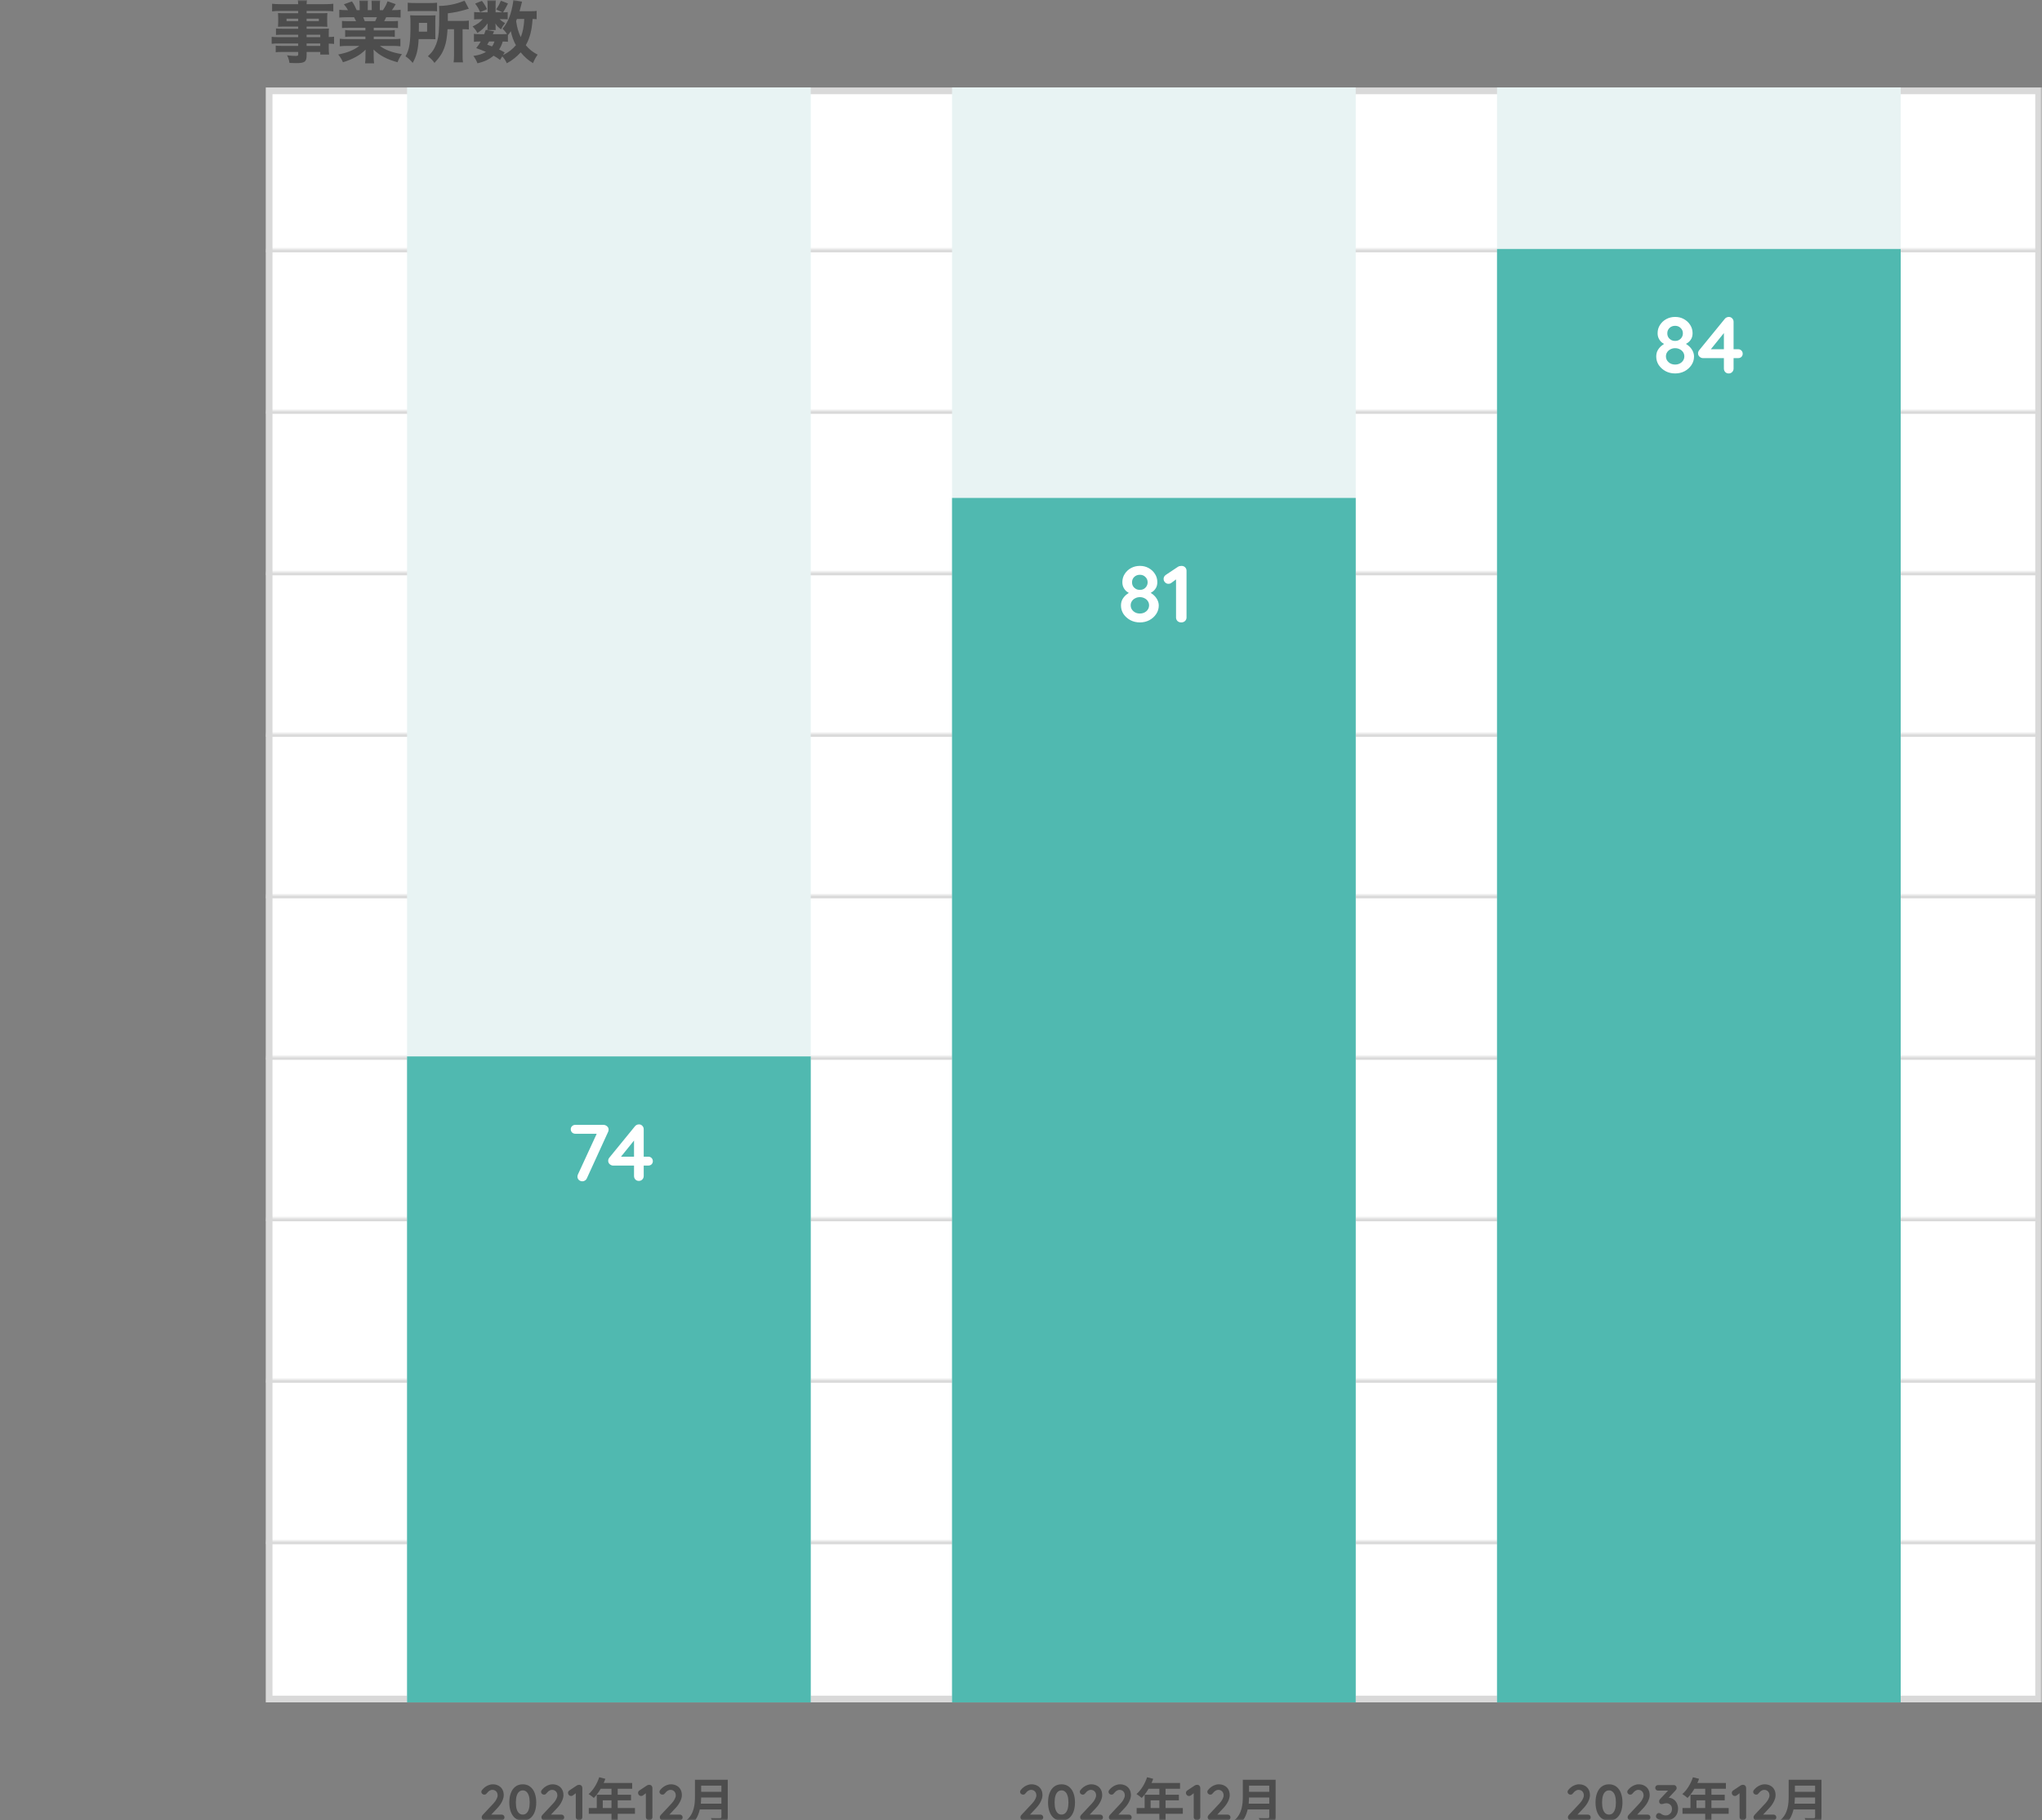
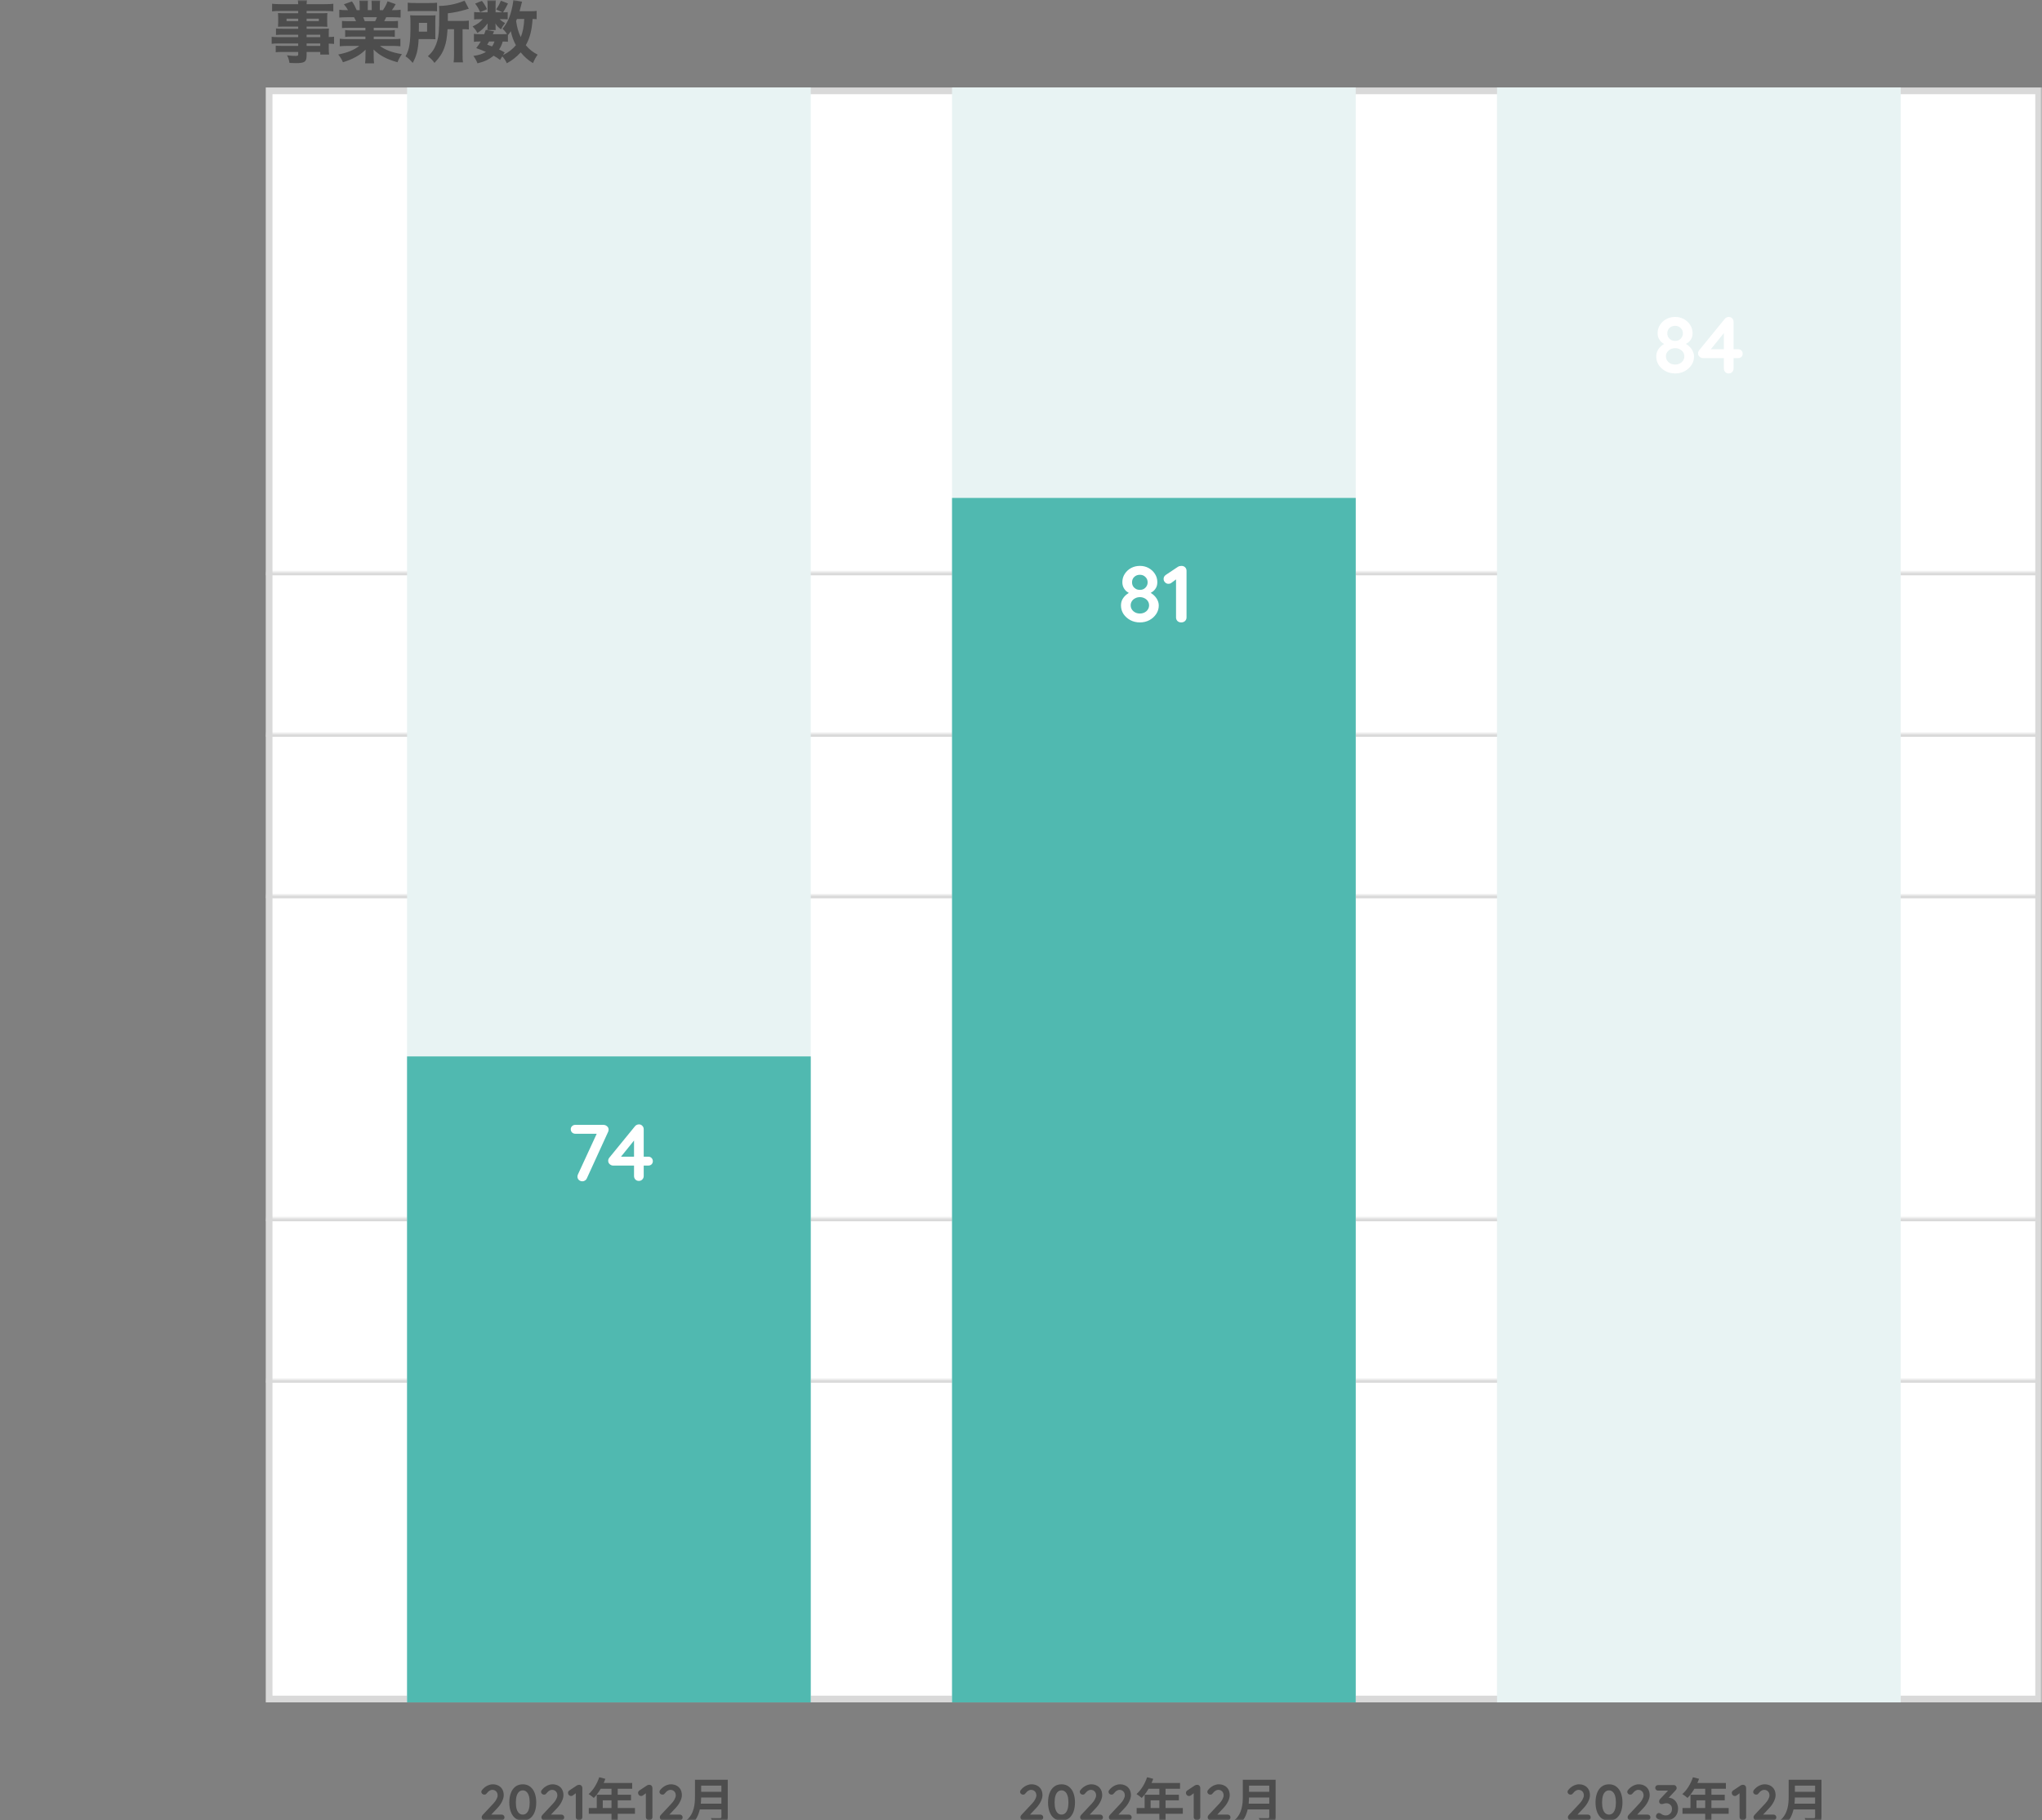
<svg xmlns="http://www.w3.org/2000/svg" fill="none" height="541" viewBox="0 0 607 541" width="607">
  <rect x="0" y="0" width="607" height="541" fill="#808080" stroke="none" />
  <mask id="a" height="541" maskUnits="userSpaceOnUse" width="607" x="0" y="0">
    <path d="m0 0h607v541h-607z" fill="#d9d9d9" />
  </mask>
  <mask id="b" fill="#fff">
    <path d="m79 458h528v48h-528z" fill="#fff" />
  </mask>
  <mask id="c" fill="#fff">
    <path d="m79 410h528v48h-528z" fill="#fff" />
  </mask>
  <mask id="d" fill="#fff">
    <path d="m79 362h528v48h-528z" fill="#fff" />
  </mask>
  <mask id="e" fill="#fff">
    <path d="m79 314h528v48h-528z" fill="#fff" />
  </mask>
  <mask id="f" fill="#fff">
    <path d="m79 266h528v48h-528z" fill="#fff" />
  </mask>
  <mask id="g" fill="#fff">
    <path d="m79 218h528v48h-528z" fill="#fff" />
  </mask>
  <mask id="h" fill="#fff">
    <path d="m79 170h528v48h-528z" fill="#fff" />
  </mask>
  <mask id="i" fill="#fff">
-     <path d="m79 122h528v48h-528z" fill="#fff" />
-   </mask>
+     </mask>
  <mask id="j" fill="#fff">
    <path d="m79 74h528v48h-528z" fill="#fff" />
  </mask>
  <g mask="url(#a)">
    <path d="m80 27h526v478h-526z" fill="#fff" stroke="#d9d9d9" stroke-width="2" />
    <g fill="#d9d9d9">
-       <path d="m79 459h528v-2h-528z" mask="url(#b)" />
      <path d="m79 411h528v-2h-528z" mask="url(#c)" />
      <path d="m79 363h528v-2h-528z" mask="url(#d)" />
-       <path d="m79 315h528v-2h-528z" mask="url(#e)" />
      <path d="m79 267h528v-2h-528z" mask="url(#f)" />
      <path d="m79 219h528v-2h-528z" mask="url(#g)" />
      <path d="m79 171h528v-2h-528z" mask="url(#h)" />
      <path d="m79 123h528v-2h-528z" mask="url(#i)" />
-       <path d="m79 75h528v-2h-528z" mask="url(#j)" />
    </g>
    <path d="m121 26h120v480h-120z" fill="#e8f3f3" />
    <path d="m283 26h120v480h-120z" fill="#e8f3f3" />
    <path d="m445 26h120v480h-120z" fill="#e8f3f3" />
    <path d="m121 314h120v192h-120z" fill="#50b9b0" />
    <path d="m283 148h120v358h-120z" fill="#50b9b0" />
    <path d="m341.526 176.48-.048-.552c.608.272 1.136.624 1.584 1.056s.792.904 1.032 1.416.36 1.04.36 1.584c0 .912-.256 1.752-.768 2.52-.496.752-1.168 1.36-2.016 1.824-.848.448-1.792.672-2.832.672s-1.984-.224-2.832-.672c-.848-.464-1.528-1.072-2.04-1.824-.496-.768-.744-1.608-.744-2.52 0-.736.152-1.368.456-1.896.32-.544.712-1 1.176-1.368.48-.368.952-.672 1.416-.912l-.192.672c-.4-.16-.792-.384-1.176-.672-.368-.304-.672-.688-.912-1.152s-.36-1.008-.36-1.632c0-.896.232-1.704.696-2.424.464-.736 1.088-1.32 1.872-1.752.8-.432 1.68-.648 2.64-.648.976 0 1.848.216 2.616.648.784.432 1.408 1.016 1.872 1.752.464.72.696 1.528.696 2.424 0 .688-.136 1.264-.408 1.728s-.6.832-.984 1.104-.752.48-1.104.624zm-5.016-3.408c0 .432.096.816.288 1.152.208.336.488.608.84.816.352.192.752.288 1.2.288s.84-.096 1.176-.288c.352-.208.624-.48.816-.816.208-.336.312-.72.312-1.152 0-.64-.224-1.168-.672-1.584-.432-.432-.976-.648-1.632-.648-.672 0-1.232.216-1.68.648-.432.416-.648.944-.648 1.584zm2.328 9.288c.768 0 1.416-.232 1.944-.696.528-.48.792-1.056.792-1.728 0-.464-.12-.88-.36-1.248s-.568-.656-.984-.864c-.416-.224-.88-.336-1.392-.336s-.976.112-1.392.336c-.416.208-.744.496-.984.864s-.36.784-.36 1.248c0 .672.264 1.248.792 1.728.528.464 1.176.696 1.944.696zm12.284 2.64c-.448 0-.816-.136-1.104-.408-.288-.288-.432-.64-.432-1.056v-12.096l.336.528-1.752 1.296c-.224.176-.504.264-.84.264-.384 0-.72-.144-1.008-.432s-.432-.632-.432-1.032c0-.512.248-.928.744-1.248l3.456-2.304c.16-.112.336-.192.528-.24.208-.048.4-.072.576-.072.464 0 .832.144 1.104.432.272.272.408.616.408 1.032v13.872c0 .416-.152.768-.456 1.056-.288.272-.664.408-1.128.408z" fill="#fff" />
-     <path d="m445 74h120v432h-120z" fill="#50b9b0" />
    <path d="m500.635 102.48-.048-.552c.608.272 1.136.624 1.584 1.056s.792.904 1.032 1.416.36 1.04.36 1.584c0 .912-.256 1.752-.768 2.52-.496.752-1.168 1.36-2.016 1.824-.848.448-1.792.672-2.832.672s-1.984-.224-2.832-.672c-.848-.464-1.528-1.072-2.04-1.824-.496-.768-.744-1.608-.744-2.52 0-.736.152-1.368.456-1.896.32-.544.712-1 1.176-1.368.48-.368.952-.672 1.416-.912l-.192.672c-.4-.16-.792-.384-1.176-.672-.368-.304-.672-.688-.912-1.152s-.36-1.008-.36-1.632c0-.896.232-1.704.696-2.424.464-.736 1.088-1.32 1.872-1.752.8-.432 1.68-.648 2.64-.648.976 0 1.848.216 2.616.648.784.432 1.408 1.016 1.872 1.752.464.72.696 1.528.696 2.424 0 .688-.136 1.264-.408 1.728s-.6.832-.984 1.104-.752.48-1.104.624zm-5.016-3.408c0 .432.096.816.288 1.152.208.336.488.608.84.816.352.192.752.288 1.2.288s.84-.096 1.176-.288c.352-.208.624-.48.816-.816.208-.336.312-.72.312-1.152 0-.64-.224-1.168-.672-1.584-.432-.432-.976-.648-1.632-.648-.672 0-1.232.216-1.68.648-.432.416-.648.944-.648 1.584zm2.328 9.288c.768 0 1.416-.232 1.944-.696.528-.48.792-1.056.792-1.728 0-.464-.12-.88-.36-1.248s-.568-.656-.984-.864c-.416-.224-.88-.336-1.392-.336s-.976.112-1.392.336c-.416.208-.744.496-.984.864s-.36.784-.36 1.248c0 .672.264 1.248.792 1.728.528.464 1.176.696 1.944.696zm15.909 2.64c-.4 0-.736-.136-1.008-.408-.272-.288-.408-.64-.408-1.056v-11.28l.504.12-4.632 5.736-.12-.312h8.496c.384 0 .704.128.96.384s.384.576.384.96c0 .368-.128.68-.384.936-.256.24-.576.36-.96.36h-10.488c-.336 0-.664-.136-.984-.408-.304-.272-.456-.608-.456-1.008 0-.352.12-.672.36-.96l7.584-9.288c.128-.176.296-.312.504-.408.208-.112.44-.168.696-.168.416 0 .752.144 1.008.432.272.272.408.616.408 1.032v13.872c0 .416-.144.768-.432 1.056-.272.272-.616.408-1.032.408z" fill="#fff" />
    <path d="m149.123 539.35c.24 0 .44.08.6.24s.24.36.24.6c0 .23-.08.425-.24.585-.16.15-.36.225-.6.225h-5.1c-.26 0-.465-.08-.615-.24s-.225-.365-.225-.615.09-.47.27-.66l3.27-3.495c.37-.4.66-.81.87-1.23.22-.42.33-.785.33-1.095 0-.5-.145-.9-.435-1.2-.29-.31-.675-.465-1.155-.465-.19 0-.385.045-.585.135s-.395.215-.585.375c-.18.16-.35.345-.51.555-.12.16-.24.26-.36.3s-.23.06-.33.06c-.22 0-.425-.08-.615-.24-.18-.17-.27-.365-.27-.585 0-.17.055-.335.165-.495.12-.16.265-.325.435-.495.25-.25.53-.47.84-.66s.63-.335.96-.435c.33-.11.65-.165.96-.165.67 0 1.25.135 1.74.405.5.26.885.635 1.155 1.125.27.48.405 1.05.405 1.71 0 .55-.165 1.165-.495 1.845-.32.67-.755 1.3-1.305 1.89l-2.025 2.16-.165-.135zm6.275 1.8c-.86 0-1.59-.225-2.19-.675-.59-.46-1.04-1.095-1.35-1.905-.31-.82-.465-1.76-.465-2.82 0-1.07.155-2.01.465-2.82s.76-1.44 1.35-1.89c.6-.46 1.33-.69 2.19-.69s1.585.23 2.175.69c.6.45 1.055 1.08 1.365 1.89s.465 1.75.465 2.82c0 1.06-.155 2-.465 2.82-.31.81-.765 1.445-1.365 1.905-.59.45-1.315.675-2.175.675zm0-1.8c.42 0 .78-.13 1.08-.39.31-.27.55-.67.72-1.2.17-.54.255-1.21.255-2.01 0-.81-.085-1.48-.255-2.01s-.41-.925-.72-1.185c-.3-.27-.66-.405-1.08-.405-.41 0-.77.135-1.08.405-.31.26-.55.655-.72 1.185s-.255 1.2-.255 2.01c0 .8.085 1.47.255 2.01.17.53.41.93.72 1.2.31.26.67.39 1.08.39zm11.479 0c.24 0 .44.08.6.24s.24.36.24.6c0 .23-.08.425-.24.585-.16.15-.36.225-.6.225h-5.1c-.26 0-.465-.08-.615-.24s-.225-.365-.225-.615.09-.47.27-.66l3.27-3.495c.37-.4.66-.81.87-1.23.22-.42.33-.785.33-1.095 0-.5-.145-.9-.435-1.2-.29-.31-.675-.465-1.155-.465-.19 0-.385.045-.585.135s-.395.215-.585.375c-.18.16-.35.345-.51.555-.12.16-.24.26-.36.3s-.23.06-.33.06c-.22 0-.425-.08-.615-.24-.18-.17-.27-.365-.27-.585 0-.17.055-.335.165-.495.12-.16.265-.325.435-.495.25-.25.53-.47.84-.66s.63-.335.96-.435c.33-.11.65-.165.96-.165.67 0 1.25.135 1.74.405.5.26.885.635 1.155 1.125.27.48.405 1.05.405 1.71 0 .55-.165 1.165-.495 1.845-.32.67-.755 1.3-1.305 1.89l-2.025 2.16-.165-.135zm5.24 1.65c-.28 0-.51-.085-.69-.255-.18-.18-.27-.4-.27-.66v-7.56l.21.33-1.095.81c-.14.11-.315.165-.525.165-.24 0-.45-.09-.63-.27s-.27-.395-.27-.645c0-.32.155-.58.465-.78l2.16-1.44c.1-.07.21-.12.33-.15.13-.03.25-.045.36-.045.29 0 .52.09.69.27.17.17.255.385.255.645v8.67c0 .26-.095.48-.285.66-.18.17-.415.255-.705.255zm7.06-3.6h2.595v-2.28h-2.595zm9.57 0v1.71h-5.13v3.21h-1.845v-3.21h-6.75v-1.71h2.37v-3.945h4.38v-1.785h-3.21c-.615 1.065-1.335 2.025-2.04 2.73-.345-.3-1.11-.9-1.545-1.155 1.35-1.14 2.505-3.06 3.15-4.995l1.815.465c-.135.42-.3.825-.495 1.23h8.475v1.725h-4.305v1.785h3.96v1.665h-3.96v2.28zm4.2 3.6c-.28 0-.51-.085-.69-.255-.18-.18-.27-.4-.27-.66v-7.56l.21.33-1.095.81c-.14.11-.315.165-.525.165-.24 0-.45-.09-.63-.27s-.27-.395-.27-.645c0-.32.155-.58.465-.78l2.16-1.44c.1-.07.21-.12.33-.15.13-.03.25-.045.36-.045.29 0 .52.09.69.27.17.17.255.385.255.645v8.67c0 .26-.095.48-.285.66-.18.17-.415.255-.705.255zm9.13-1.65c.24 0 .44.08.6.24s.24.36.24.6c0 .23-.08.425-.24.585-.16.15-.36.225-.6.225h-5.1c-.26 0-.465-.08-.615-.24s-.225-.365-.225-.615.09-.47.27-.66l3.27-3.495c.37-.4.66-.81.87-1.23.22-.42.33-.785.33-1.095 0-.5-.145-.9-.435-1.2-.29-.31-.675-.465-1.155-.465-.19 0-.385.045-.585.135s-.395.215-.585.375c-.18.16-.35.345-.51.555-.12.16-.24.26-.36.3s-.23.06-.33.06c-.22 0-.425-.08-.615-.24-.18-.17-.27-.365-.27-.585 0-.17.055-.335.165-.495.12-.16.265-.325.435-.495.25-.25.53-.47.84-.66s.63-.335.96-.435c.33-.11.65-.165.96-.165.67 0 1.25.135 1.74.405.5.26.885.635 1.155 1.125.27.48.405 1.05.405 1.71 0 .55-.165 1.165-.495 1.845-.32.67-.755 1.3-1.305 1.89l-2.025 2.16-.165-.135zm6.245-3.255h6.12v-1.83h-6.015c-.015.57-.045 1.2-.105 1.83zm6.12-5.355h-6.015v1.83h6.015zm1.89-1.74v11.025c0 1.08-.255 1.59-.945 1.89-.72.315-1.77.345-3.315.345-.105-.525-.465-1.38-.75-1.875 1.05.06 2.31.045 2.64.045.36 0 .48-.12.48-.435v-2.175h-6.42c-.39 1.68-1.14 3.315-2.535 4.485-.27-.375-.99-1.035-1.38-1.29 2.265-1.935 2.475-4.8 2.475-7.08v-4.935z" fill="#4d4d4d" />
    <path d="m309.268 539.35c.24 0 .44.08.6.24s.24.36.24.6c0 .23-.08.425-.24.585-.16.15-.36.225-.6.225h-5.1c-.26 0-.465-.08-.615-.24s-.225-.365-.225-.615.09-.47.27-.66l3.27-3.495c.37-.4.66-.81.87-1.23.22-.42.33-.785.33-1.095 0-.5-.145-.9-.435-1.2-.29-.31-.675-.465-1.155-.465-.19 0-.385.045-.585.135s-.395.215-.585.375c-.18.16-.35.345-.51.555-.12.16-.24.26-.36.3s-.23.06-.33.06c-.22 0-.425-.08-.615-.24-.18-.17-.27-.365-.27-.585 0-.17.055-.335.165-.495.12-.16.265-.325.435-.495.25-.25.53-.47.84-.66s.63-.335.96-.435c.33-.11.65-.165.96-.165.67 0 1.25.135 1.74.405.5.26.885.635 1.155 1.125.27.48.405 1.05.405 1.71 0 .55-.165 1.165-.495 1.845-.32.67-.755 1.3-1.305 1.89l-2.025 2.16-.165-.135zm6.275 1.8c-.86 0-1.59-.225-2.19-.675-.59-.46-1.04-1.095-1.35-1.905-.31-.82-.465-1.76-.465-2.82 0-1.07.155-2.01.465-2.82s.76-1.44 1.35-1.89c.6-.46 1.33-.69 2.19-.69s1.585.23 2.175.69c.6.45 1.055 1.08 1.365 1.89s.465 1.75.465 2.82c0 1.06-.155 2-.465 2.82-.31.81-.765 1.445-1.365 1.905-.59.45-1.315.675-2.175.675zm0-1.8c.42 0 .78-.13 1.08-.39.31-.27.55-.67.72-1.2.17-.54.255-1.21.255-2.01 0-.81-.085-1.48-.255-2.01s-.41-.925-.72-1.185c-.3-.27-.66-.405-1.08-.405-.41 0-.77.135-1.08.405-.31.26-.55.655-.72 1.185s-.255 1.2-.255 2.01c0 .8.085 1.47.255 2.01.17.53.41.93.72 1.2.31.26.67.39 1.08.39zm11.479 0c.24 0 .44.08.6.24s.24.36.24.6c0 .23-.08.425-.24.585-.16.15-.36.225-.6.225h-5.1c-.26 0-.465-.08-.615-.24s-.225-.365-.225-.615.09-.47.27-.66l3.27-3.495c.37-.4.66-.81.87-1.23.22-.42.33-.785.33-1.095 0-.5-.145-.9-.435-1.2-.29-.31-.675-.465-1.155-.465-.19 0-.385.045-.585.135s-.395.215-.585.375c-.18.16-.35.345-.51.555-.12.16-.24.26-.36.3s-.23.06-.33.06c-.22 0-.425-.08-.615-.24-.18-.17-.27-.365-.27-.585 0-.17.055-.335.165-.495.12-.16.265-.325.435-.495.25-.25.53-.47.84-.66s.63-.335.96-.435c.33-.11.65-.165.96-.165.67 0 1.25.135 1.74.405.5.26.885.635 1.155 1.125.27.48.405 1.05.405 1.71 0 .55-.165 1.165-.495 1.845-.32.67-.755 1.3-1.305 1.89l-2.025 2.16-.165-.135zm8.54 0c.24 0 .44.08.6.24s.24.36.24.6c0 .23-.08.425-.24.585-.16.15-.36.225-.6.225h-5.1c-.26 0-.465-.08-.615-.24s-.225-.365-.225-.615.09-.47.27-.66l3.27-3.495c.37-.4.66-.81.87-1.23.22-.42.33-.785.33-1.095 0-.5-.145-.9-.435-1.2-.29-.31-.675-.465-1.155-.465-.19 0-.385.045-.585.135s-.395.215-.585.375c-.18.16-.35.345-.51.555-.12.16-.24.26-.36.3s-.23.06-.33.06c-.22 0-.425-.08-.615-.24-.18-.17-.27-.365-.27-.585 0-.17.055-.335.165-.495.12-.16.265-.325.435-.495.25-.25.53-.47.84-.66s.63-.335.96-.435c.33-.11.65-.165.96-.165.67 0 1.25.135 1.74.405.5.26.885.635 1.155 1.125.27.48.405 1.05.405 1.71 0 .55-.165 1.165-.495 1.845-.32.67-.755 1.3-1.305 1.89l-2.025 2.16-.165-.135zm6.47-1.95h2.595v-2.28h-2.595zm9.57 0v1.71h-5.13v3.21h-1.845v-3.21h-6.75v-1.71h2.37v-3.945h4.38v-1.785h-3.21c-.615 1.065-1.335 2.025-2.04 2.73-.345-.3-1.11-.9-1.545-1.155 1.35-1.14 2.505-3.06 3.15-4.995l1.815.465c-.135.42-.3.825-.495 1.23h8.475v1.725h-4.305v1.785h3.96v1.665h-3.96v2.28zm4.2 3.6c-.28 0-.51-.085-.69-.255-.18-.18-.27-.4-.27-.66v-7.56l.21.33-1.095.81c-.14.11-.315.165-.525.165-.24 0-.45-.09-.63-.27s-.27-.395-.27-.645c0-.32.155-.58.465-.78l2.16-1.44c.1-.07.21-.12.33-.15.13-.03.25-.045.36-.045.29 0 .52.09.69.27.17.17.255.385.255.645v8.67c0 .26-.095.48-.285.66-.18.17-.415.255-.705.255zm9.13-1.65c.24 0 .44.08.6.24s.24.36.24.6c0 .23-.08.425-.24.585-.16.15-.36.225-.6.225h-5.1c-.26 0-.465-.08-.615-.24s-.225-.365-.225-.615.09-.47.27-.66l3.27-3.495c.37-.4.66-.81.87-1.23.22-.42.33-.785.33-1.095 0-.5-.145-.9-.435-1.2-.29-.31-.675-.465-1.155-.465-.19 0-.385.045-.585.135s-.395.215-.585.375c-.18.16-.35.345-.51.555-.12.16-.24.26-.36.3s-.23.06-.33.06c-.22 0-.425-.08-.615-.24-.18-.17-.27-.365-.27-.585 0-.17.055-.335.165-.495.12-.16.265-.325.435-.495.25-.25.53-.47.84-.66s.63-.335.96-.435c.33-.11.65-.165.96-.165.67 0 1.25.135 1.74.405.5.26.885.635 1.155 1.125.27.48.405 1.05.405 1.71 0 .55-.165 1.165-.495 1.845-.32.67-.755 1.3-1.305 1.89l-2.025 2.16-.165-.135zm6.245-3.255h6.12v-1.83h-6.015c-.015.57-.045 1.2-.105 1.83zm6.12-5.355h-6.015v1.83h6.015zm1.89-1.74v11.025c0 1.08-.255 1.59-.945 1.89-.72.315-1.77.345-3.315.345-.105-.525-.465-1.38-.75-1.875 1.05.06 2.31.045 2.64.045.36 0 .48-.12.48-.435v-2.175h-6.42c-.39 1.68-1.14 3.315-2.535 4.485-.27-.375-.99-1.035-1.38-1.29 2.265-1.935 2.475-4.8 2.475-7.08v-4.935z" fill="#4d4d4d" />
    <path d="m472.01 539.35c.24 0 .44.08.6.24s.24.36.24.6c0 .23-.08.425-.24.585-.16.15-.36.225-.6.225h-5.1c-.26 0-.465-.08-.615-.24s-.225-.365-.225-.615.09-.47.27-.66l3.27-3.495c.37-.4.66-.81.87-1.23.22-.42.33-.785.33-1.095 0-.5-.145-.9-.435-1.2-.29-.31-.675-.465-1.155-.465-.19 0-.385.045-.585.135s-.395.215-.585.375c-.18.16-.35.345-.51.555-.12.16-.24.26-.36.3s-.23.06-.33.06c-.22 0-.425-.08-.615-.24-.18-.17-.27-.365-.27-.585 0-.17.055-.335.165-.495.12-.16.265-.325.435-.495.25-.25.53-.47.84-.66s.63-.335.96-.435c.33-.11.65-.165.96-.165.67 0 1.25.135 1.74.405.5.26.885.635 1.155 1.125.27.48.405 1.05.405 1.71 0 .55-.165 1.165-.495 1.845-.32.67-.755 1.3-1.305 1.89l-2.025 2.16-.165-.135zm6.275 1.8c-.86 0-1.59-.225-2.19-.675-.59-.46-1.04-1.095-1.35-1.905-.31-.82-.465-1.76-.465-2.82 0-1.07.155-2.01.465-2.82s.76-1.44 1.35-1.89c.6-.46 1.33-.69 2.19-.69s1.585.23 2.175.69c.6.45 1.055 1.08 1.365 1.89s.465 1.75.465 2.82c0 1.06-.155 2-.465 2.82-.31.81-.765 1.445-1.365 1.905-.59.45-1.315.675-2.175.675zm0-1.8c.42 0 .78-.13 1.08-.39.31-.27.55-.67.72-1.2.17-.54.255-1.21.255-2.01 0-.81-.085-1.48-.255-2.01s-.41-.925-.72-1.185c-.3-.27-.66-.405-1.08-.405-.41 0-.77.135-1.08.405-.31.26-.55.655-.72 1.185s-.255 1.2-.255 2.01c0 .8.085 1.47.255 2.01.17.53.41.93.72 1.2.31.26.67.39 1.08.39zm11.479 0c.24 0 .44.08.6.24s.24.36.24.6c0 .23-.08.425-.24.585-.16.15-.36.225-.6.225h-5.1c-.26 0-.465-.08-.615-.24s-.225-.365-.225-.615.09-.47.27-.66l3.27-3.495c.37-.4.66-.81.87-1.23.22-.42.33-.785.33-1.095 0-.5-.145-.9-.435-1.2-.29-.31-.675-.465-1.155-.465-.19 0-.385.045-.585.135s-.395.215-.585.375c-.18.16-.35.345-.51.555-.12.16-.24.26-.36.3s-.23.06-.33.06c-.22 0-.425-.08-.615-.24-.18-.17-.27-.365-.27-.585 0-.17.055-.335.165-.495.12-.16.265-.325.435-.495.25-.25.53-.47.84-.66s.63-.335.96-.435c.33-.11.65-.165.96-.165.67 0 1.25.135 1.74.405.5.26.885.635 1.155 1.125.27.48.405 1.05.405 1.71 0 .55-.165 1.165-.495 1.845-.32.67-.755 1.3-1.305 1.89l-2.025 2.16-.165-.135zm3.35-.465c.09 0 .185.015.285.045.11.03.23.09.36.18.17.13.37.245.6.345.24.1.515.15.825.15s.6-.075.87-.225c.28-.16.51-.38.69-.66.18-.29.27-.635.27-1.035 0-.38-.08-.695-.24-.945-.15-.25-.355-.44-.615-.57-.25-.13-.52-.195-.81-.195-.22 0-.405.02-.555.06-.14.04-.28.085-.42.135-.13.04-.285.06-.465.06-.23 0-.41-.08-.54-.24-.12-.16-.18-.35-.18-.57 0-.14.025-.265.075-.375.06-.11.145-.23.255-.36l2.64-2.805.405.345h-3.69c-.24 0-.44-.08-.6-.24s-.24-.36-.24-.6c0-.23.08-.42.24-.57.16-.16.36-.24.6-.24h4.59c.31 0 .54.085.69.255.16.17.24.385.24.645 0 .13-.035.26-.105.39-.07.12-.155.23-.255.33l-2.655 2.85-.405-.51c.11-.05.26-.095.45-.135.2-.04.365-.06.495-.06.59 0 1.1.155 1.53.465.44.3.775.695 1.005 1.185.24.48.36 1 .36 1.56 0 .74-.165 1.38-.495 1.92s-.795.955-1.395 1.245-1.3.435-2.1.435c-.37 0-.735-.045-1.095-.135s-.67-.21-.93-.36c-.22-.12-.37-.25-.45-.39-.07-.15-.105-.29-.105-.42 0-.23.08-.445.24-.645.17-.21.38-.315.63-.315zm11.176-1.485h2.595v-2.28h-2.595zm9.57 0v1.71h-5.13v3.21h-1.845v-3.21h-6.75v-1.71h2.37v-3.945h4.38v-1.785h-3.21c-.615 1.065-1.335 2.025-2.04 2.73-.345-.3-1.11-.9-1.545-1.155 1.35-1.14 2.505-3.06 3.15-4.995l1.815.465c-.135.42-.3.825-.495 1.23h8.475v1.725h-4.305v1.785h3.96v1.665h-3.96v2.28zm4.2 3.6c-.28 0-.51-.085-.69-.255-.18-.18-.27-.4-.27-.66v-7.56l.21.33-1.095.81c-.14.11-.315.165-.525.165-.24 0-.45-.09-.63-.27s-.27-.395-.27-.645c0-.32.155-.58.465-.78l2.16-1.44c.1-.07.21-.12.33-.15.13-.03.25-.045.36-.045.29 0 .52.09.69.27.17.17.255.385.255.645v8.67c0 .26-.095.48-.285.66-.18.17-.415.255-.705.255zm9.13-1.65c.24 0 .44.08.6.24s.24.36.24.6c0 .23-.08.425-.24.585-.16.15-.36.225-.6.225h-5.1c-.26 0-.465-.08-.615-.24s-.225-.365-.225-.615.09-.47.27-.66l3.27-3.495c.37-.4.66-.81.87-1.23.22-.42.33-.785.33-1.095 0-.5-.145-.9-.435-1.2-.29-.31-.675-.465-1.155-.465-.19 0-.385.045-.585.135s-.395.215-.585.375c-.18.16-.35.345-.51.555-.12.16-.24.26-.36.3s-.23.06-.33.06c-.22 0-.425-.08-.615-.24-.18-.17-.27-.365-.27-.585 0-.17.055-.335.165-.495.12-.16.265-.325.435-.495.25-.25.53-.47.84-.66s.63-.335.96-.435c.33-.11.65-.165.96-.165.67 0 1.25.135 1.74.405.5.26.885.635 1.155 1.125.27.48.405 1.05.405 1.71 0 .55-.165 1.165-.495 1.845-.32.67-.755 1.3-1.305 1.89l-2.025 2.16-.165-.135zm6.245-3.255h6.12v-1.83h-6.015c-.015.57-.045 1.2-.105 1.83zm6.12-5.355h-6.015v1.83h6.015zm1.89-1.74v11.025c0 1.08-.255 1.59-.945 1.89-.72.315-1.77.345-3.315.345-.105-.525-.465-1.38-.75-1.875 1.05.06 2.31.045 2.64.045.36 0 .48-.12.48-.435v-2.175h-6.42c-.39 1.68-1.14 3.315-2.535 4.485-.27-.375-.99-1.035-1.38-1.29 2.265-1.935 2.475-4.8 2.475-7.08v-4.935z" fill="#4d4d4d" />
    <path d="m173.14 351.12c-.4 0-.752-.128-1.056-.384-.288-.272-.432-.608-.432-1.008 0-.224.048-.44.144-.648l5.88-12.744.264.648h-6.936c-.384 0-.704-.128-.96-.384s-.384-.576-.384-.96c0-.368.128-.672.384-.912.256-.256.576-.384.96-.384h8.352c.416 0 .776.136 1.08.408.32.256.48.592.48 1.008 0 .208-.048.424-.144.648l-6.312 13.8c-.112.288-.296.512-.552.672-.24.16-.496.24-.768.24zm16.747-.12c-.4 0-.736-.136-1.008-.408-.272-.288-.408-.64-.408-1.056v-11.28l.504.12-4.632 5.736-.12-.312h8.496c.384 0 .704.128.96.384s.384.576.384.96c0 .368-.128.68-.384.936-.256.24-.576.36-.96.36h-10.488c-.336 0-.664-.136-.984-.408-.304-.272-.456-.608-.456-1.008 0-.352.12-.672.36-.96l7.584-9.288c.128-.176.296-.312.504-.408.208-.112.44-.168.696-.168.416 0 .752.144 1.008.432.272.272.408.616.408 1.032v13.872c0 .416-.144.768-.432 1.056-.272.272-.616.408-1.032.408z" fill="#fff" />
    <path d="m88.64 11.04v-.72h-4.78c-.7 0-1.28.02-1.82.08v-1.94c.5.06.98.08 1.86.08h4.74v-.64h-4.3c-.7 0-1.24.02-1.7.06.04-.4.06-.84.06-1.36v-1.3c0-.56-.02-.94-.06-1.42.56.04.96.06 1.74.06h4.26v-.68h-5.38c-1.02 0-1.64.02-2.38.12v-2.26c.66.08 1.38.12 2.54.12h5.22c-.02-.56-.04-.76-.12-1.18h2.74c-.08.4-.1.58-.12 1.18h5.4c1.16 0 1.86-.04 2.54-.12v2.26c-.7-.08-1.38-.12-2.38-.12h-5.56v.68h4.48c.8 0 1.2-.02 1.7-.06-.04.46-.06.8-.06 1.42v1.3c0 .62.02.9.06 1.36-.42-.04-.96-.06-1.58-.06h-4.6v.64h4.54c1.22 0 1.54-.02 2.1-.06-.06.56-.06.78-.06 1.82v.7c.82-.02 1.22-.04 1.58-.1v2.16c-.46-.06-.8-.08-1.58-.1v1.06c0 1.04.02 1.56.1 2.2h-2.62v-.78h-4.06v.96c0 1.98-.52 2.36-3.22 2.36-.5 0-1.18-.02-1.88-.06-.14-.94-.28-1.4-.72-2.26 1.14.14 1.82.18 2.52.18.68 0 .8-.08.8-.44v-.74h-4.7c-.88 0-1.34.02-1.98.08v-1.96c.58.08.84.08 1.9.08h4.78v-.72h-5.68c-1.18 0-1.64.02-2.2.1v-2.08c.52.08 1.02.1 2.16.1zm2.5 0h4.06v-.72h-4.06zm0 1.88v.72h4.06v-.72zm-2.5-7.36h-3.46v.72h3.46zm2.5 0v.72h3.64v-.72zm17.48 2.7h-4.98c-.88 0-1.32.02-1.98.08v-2.12c.58.06 1.04.08 1.98.08h2.2c-.3-.64-.38-.82-.6-1.18h-1.98c-.96 0-1.78.04-2.4.1v-2.32c.64.08 1.28.12 2.28.12h.3c-.34-.64-.56-.96-1.22-1.74l2.4-.86c.64.94.8 1.24 1.42 2.6h.88v-1.36c0-.62-.04-1.1-.1-1.52h2.56c-.04.36-.06.78-.06 1.4v1.48h1.18v-1.48c0-.6-.02-1.02-.08-1.4h2.58c-.06.36-.1.9-.1 1.52v1.36h.94c.68-1.04 1-1.64 1.36-2.64l2.42.86c-.42.74-.72 1.24-1.12 1.78h.28c1.06 0 1.66-.04 2.3-.12v2.32c-.62-.06-1.46-.1-2.44-.1h-1.84c-.36.76-.38.8-.58 1.18h2.08c.94 0 1.42-.02 2-.08v2.12c-.68-.06-1.1-.08-2-.08h-5.2v.78h4.26c.84 0 1.44-.02 2-.1v2.02c-.58-.06-1.14-.08-2-.08h-4.26v.76h5.44c1.16 0 1.88-.04 2.48-.12v2.24c-.78-.08-1.52-.12-2.46-.12h-3.62c1.54 1.2 3.62 1.98 6.54 2.46-.66.92-.92 1.4-1.32 2.4-3.16-.86-5.38-2.04-7.12-3.78.04.68.04.78.04 1.28v.82c0 .84.04 1.46.12 2h-2.68c.08-.6.12-1.22.12-2v-.8c0-.48 0-.54.04-1.26-1.1 1.04-1.68 1.48-2.84 2.12-1.18.66-2.36 1.16-3.9 1.62-.36-.86-.76-1.52-1.4-2.3 2.78-.54 4.66-1.32 6.28-2.56h-3.32c-.98 0-1.72.04-2.5.12v-2.24c.64.08 1.36.12 2.48.12h5.14v-.76h-4.02c-.86 0-1.42.02-2 .08v-2.02c.52.08 1.12.1 2 .1h4.02zm-.18-1.96h3.08c.26-.54.34-.7.52-1.18h-4.08c.2.46.3.68.48 1.18zm26.52 2.38h-1.92c-.18 2.66-.42 4.04-.94 5.46-.58 1.66-1.34 2.82-2.94 4.56-.62-.86-1.12-1.36-1.96-1.98 1.08-1.04 1.52-1.62 1.98-2.52.72-1.42 1.1-2.8 1.24-4.56.1-1.2.16-2.84.16-5.4 0-1.4-.02-1.84-.08-2.48 1.52 0 3.08-.2 4.62-.58 1.26-.32 2.34-.7 2.96-1.02l1.28 2.46c-.4.08-.5.12-.98.26-1.96.56-3.24.84-5.26 1.08v2.26h4.26c1 0 1.36-.02 1.98-.1v2.64c-.58-.06-.98-.08-1.76-.08h-.1v7.62c0 1.08.02 1.6.12 2.24h-2.78c.08-.7.12-1.24.12-2.24zm-13.76-5.3v-2.58c.62.08 1.12.1 2.28.1h4.12c1.28 0 1.78-.02 2.32-.1v2.56c-.52-.06-1.1-.08-2.2-.08h-4.4c-1 0-1.54.02-2.12.1zm8.2 3.12v3.48c0 .94 0 1.2.04 1.68-.24-.02-.92-.02-2.02-.04h-2.98c-.12 3.02-.62 5.06-1.76 7.08-.76-.92-1.26-1.38-2.14-1.96 1.18-2.1 1.48-4 1.48-9.34 0-1.46-.02-2.04-.1-2.86.68.04 1.14.06 2.14.06h3.32c1.02 0 1.42-.02 2.08-.06-.04.46-.06 1.14-.06 1.96zm-4.9 2.9h2.46v-2.6h-2.44v1.22c0 .72 0 .82-.02 1.38zm35.02-6.16v2.48c-.38-.06-.54-.06-1.2-.08-.26 3.52-.8 5.6-2.02 7.8.98 1.2 2.12 2.1 3.52 2.8-.58.82-.96 1.5-1.38 2.52-1.38-.82-2.58-1.86-3.66-3.2-1.22 1.36-2.56 2.4-4.12 3.24-.4-.88-.82-1.48-1.36-2.04l-.66 1.06c-.74-.58-.98-.74-1.92-1.26-1.34 1.12-2.7 1.76-4.78 2.26-.34-.86-.7-1.48-1.22-2.2 1.66-.24 2.6-.54 3.74-1.18-.96-.42-1.48-.64-2.9-1.14.68-.88.9-1.22 1.34-1.96h-.38c-.72 0-1.16.02-1.64.1v-2.38c.46.08.88.1 1.64.1h1.42c.16-.42.24-.66.46-1.28l2.48.44c-.18.4-.24.52-.38.84h2.94c.56 0 .96-.02 1.28-.06-.48-.7-.82-1.08-1.34-1.56 1.42-1.6 2.36-3.76 2.96-6.8.14-.66.24-1.44.24-1.74l2.6.5c-.04.14-.14.52-.42 1.66-.1.42-.14.52-.32 1.18h3.18c.98 0 1.44-.02 1.9-.1zm-9.5 12.34-.5.8c1.64-.82 2.8-1.72 3.84-2.94-.76-1.4-1.16-2.52-1.52-4.18-.32.52-.42.66-.86 1.18v1.98c-.38-.04-.86-.08-1.54-.08-.3 1-.56 1.58-1.08 2.38.62.28.9.44 1.66.86zm5.82-9.94h-2.18c-.1.26-.14.36-.24.62.32 2.08.6 3.08 1.38 4.78.62-1.54.94-3.22 1.04-5.4zm-8.86 6.7h-1.6c-.18.32-.26.46-.56.94.74.26 1 .34 1.44.52.36-.5.52-.86.72-1.46zm2.38-8.68-1.88-.86c.64-.92 1.06-1.68 1.4-2.62l2.12.86c-.66 1.32-.88 1.74-1.46 2.62h.14c.62 0 1-.02 1.24-.06v2.16c-.26-.04-.64-.06-1.26-.06h-1.12c.44.46.88.78 1.6 1.16-.52.64-.8 1.06-1.22 1.88-.98-.82-1.1-.94-1.66-1.78.02.22.06.62.06.74v.56c0 .22 0 .46.04.68h-2.5c.04-.2.06-.4.06-.58v-.58c0-.16.02-.5.04-.82-1.12 1.42-1.62 1.9-3.04 2.84-.46-.82-.72-1.18-1.44-1.94 1.38-.64 2.22-1.24 3.02-2.16h-.84c-.72 0-1.24.02-1.72.08v-2.2c.5.06.94.08 1.72.08h2.28v-2.22c0-.62-.02-.96-.08-1.34h2.54c-.06.36-.08.7-.08 1.3v2.26zm-8.12-2.58 2-.84c.76 1 1.06 1.5 1.52 2.5l-2.04.88c-.46-1.08-.84-1.72-1.48-2.54z" fill="#4d4d4d" />
  </g>
</svg>